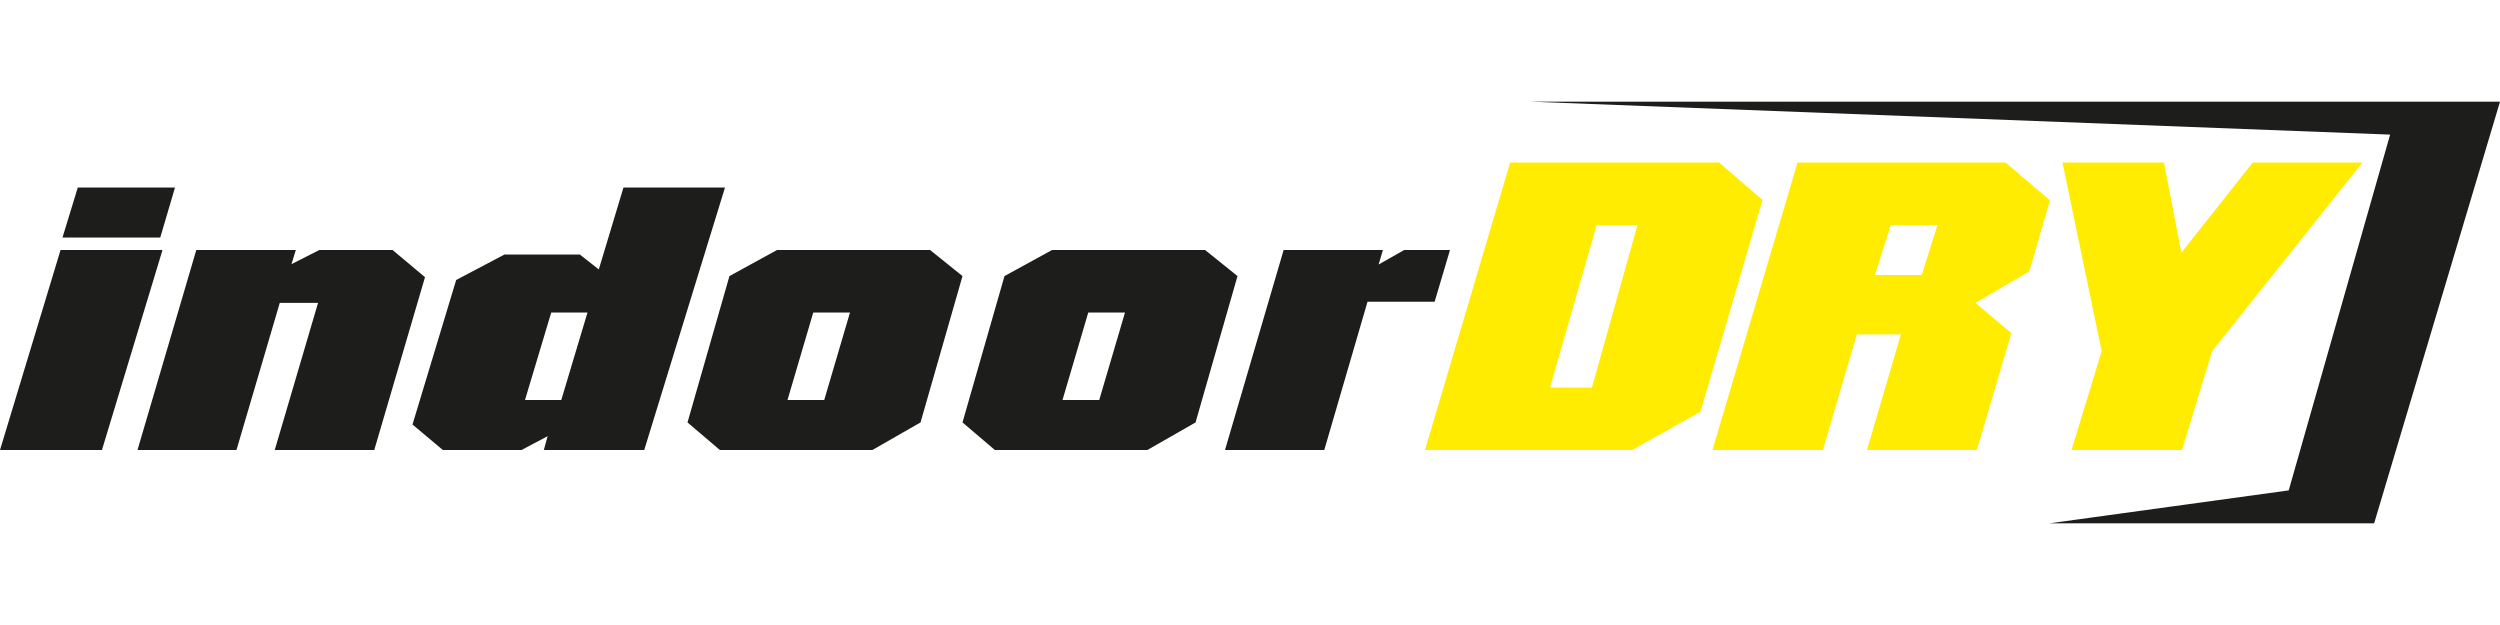
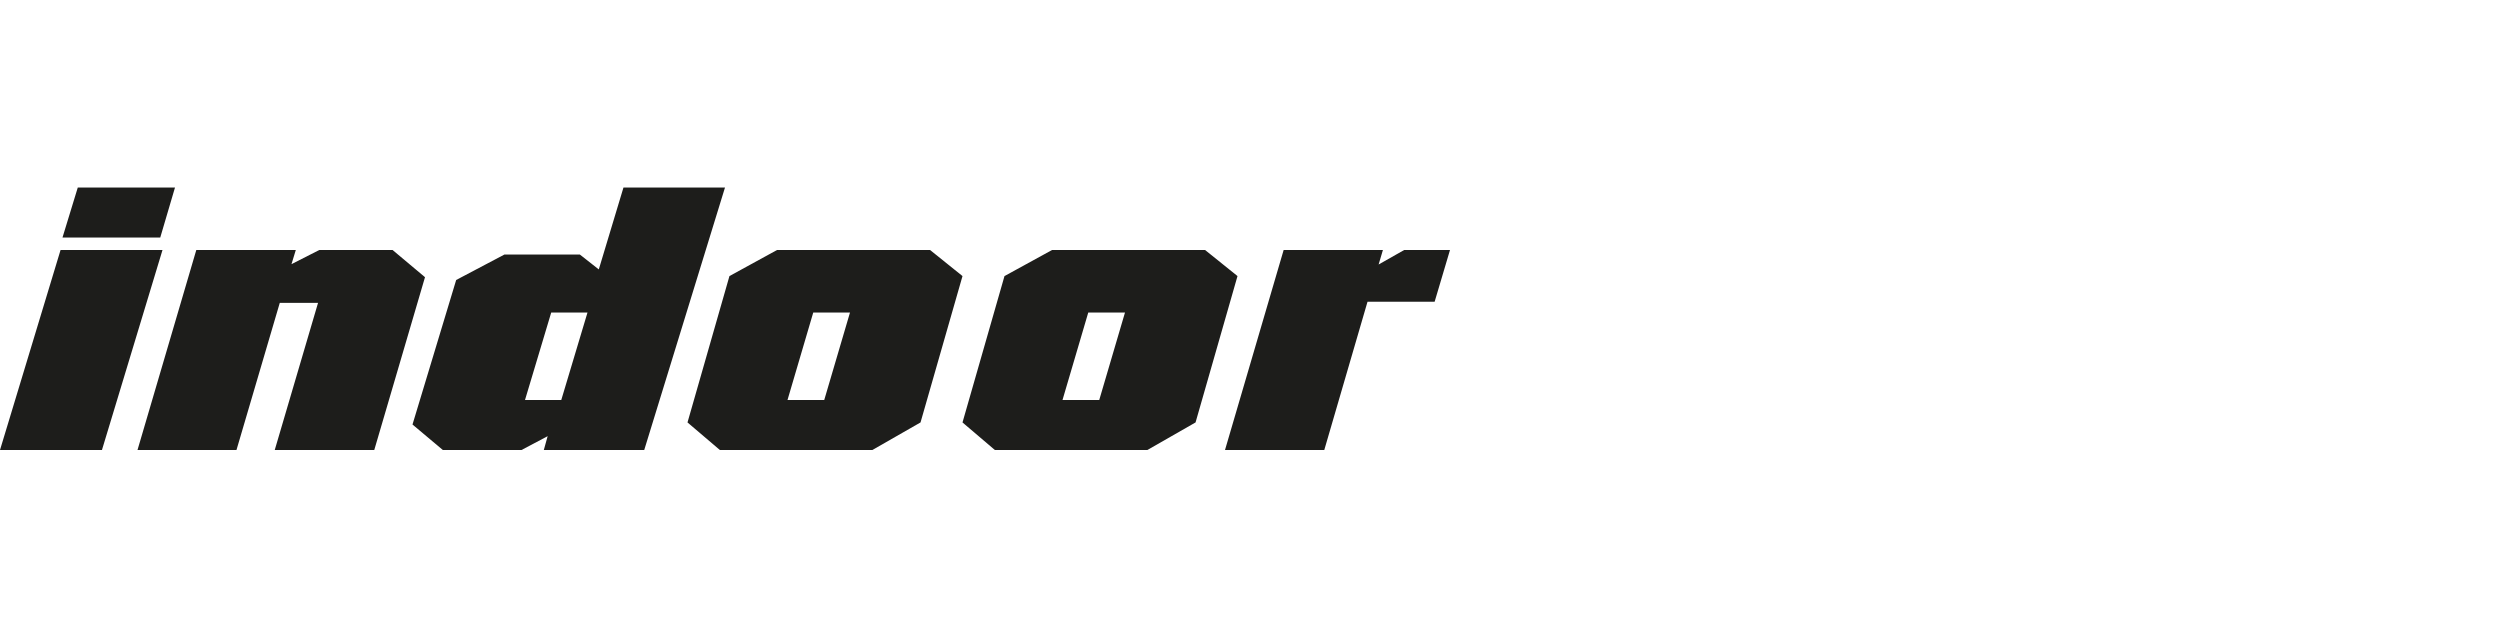
<svg xmlns="http://www.w3.org/2000/svg" width="200px" height="50px" viewBox="0 0 200 50" version="1.1">
  <title>indoor dry_black</title>
  <desc>andro ist deine deutsche Tischtennismarke mit Leidenschaft. Bei andro findest du als ambitionierter Tischtennisspieler alles für deinen Lieblingssport. andro Beläge werden  in Deutschland konzipiert, entwickelt und in bester „Made in Germany“ Qualität produziert. andro Tischtennis-Hölzer entstehen aus feinst-selektierten Furnieren in Kombination mit andro spezifischen Holztechnologien.  Auch andro Bekleidung setzt immer neue Akzente bei Tischtennis Mode: innovative Funktionsfasern und schadstoffgeprüfte Textilien sind bei andro selbstverständlich. andro hat für jeden Spieler mit seinen individuellen Ansprüchen das richtige Material.
.
.
andro is a passionate German table tennis brand that provides everything for the ambitious player and his favorite sport. andro rubbers are designed, developed and produced with the best “Made in Germany” quality. andro blades are formed by finely selected veneers combined with special andro blade technologies. andro clothing sets the trends in table tennis fashion: Innovative functional fibers and testing for harmful substances are a given at andro.

andro meets every player’s needs with the right equipment.</desc>
  <g id="indoor-dry_black" stroke="none" stroke-width="1" fill="none" fill-rule="evenodd">
    <path d="M49.878,15 L47.903,21.554 L46.384,20.36 L40.358,20.36 L36.494,22.399 L33,33.961 L35.427,36 L41.72,36 L43.812,34.894 L43.505,36 L51.538,36 L58,15 L49.878,15 Z M44.098,25 L47,25 L44.902,32 L42,32 L44.098,25 Z M6.223,15 L5,19 L12.821,19 L14,15 L6.223,15 Z M112.335,20 L110.289,21.16 L110.633,20 L102.692,20 L98,36 L105.942,36 L109.401,24.141 L114.77,24.141 L116,20 L112.335,20 Z M84.165,20 L80.359,22.086 L77,33.795 L79.589,36 L91.789,36 L95.644,33.795 L99,22.086 L96.407,20 L84.165,20 Z M87.062,25 L90,25 L87.939,32 L85,32 L87.062,25 Z M62.164,20 L58.356,22.086 L55,33.795 L57.589,36 L69.789,36 L73.642,33.795 L77,22.086 L74.406,20 L62.164,20 Z M65.061,25 L68,25 L65.939,32 L63,32 L65.061,25 Z M25.544,20 L23.319,21.132 L23.664,20 L15.704,20 L11,36 L18.918,36 L22.382,24.231 L25.443,24.231 L21.979,36 L29.941,36 L34,22.175 L31.406,20 L25.544,20 Z M4.845,20 L0,36 L8.156,36 L13,20 L4.845,20 Z" id="Fill-1" fill="#1D1D1B" />
-     <polygon id="Fill-2" fill="#1D1D1B" points="122.4 8.133 191.21 10.769 183.097 39.231 163.939 41.867 189.931 41.867 200 8.133" />
-     <path d="M165,13 L168.136,28.089 L165.723,36 L174.562,36 L176.975,28.089 L189,13 L180.223,13 L174.509,20.218 L173.119,13 L165,13 Z M151.26,18 L155,18 L153.74,22 L150,22 L151.26,18 Z M137,36 L145.835,36 L148.549,26.75 L152.074,26.75 L149.359,36 L158.147,36 L160.911,26.653 L158.034,24.229 L162.349,21.709 L164,16.03 L160.439,13 L143.804,13 L137,36 Z M127.737,18 L131,18 L127.356,31 L124,31 L127.737,18 Z M114,36 L130.569,36 L136.04,32.938 L141,15.998 L137.525,13 L120.814,13 L114,36 Z" id="Fill-3" fill="#FFEC00" />
  </g>
</svg>